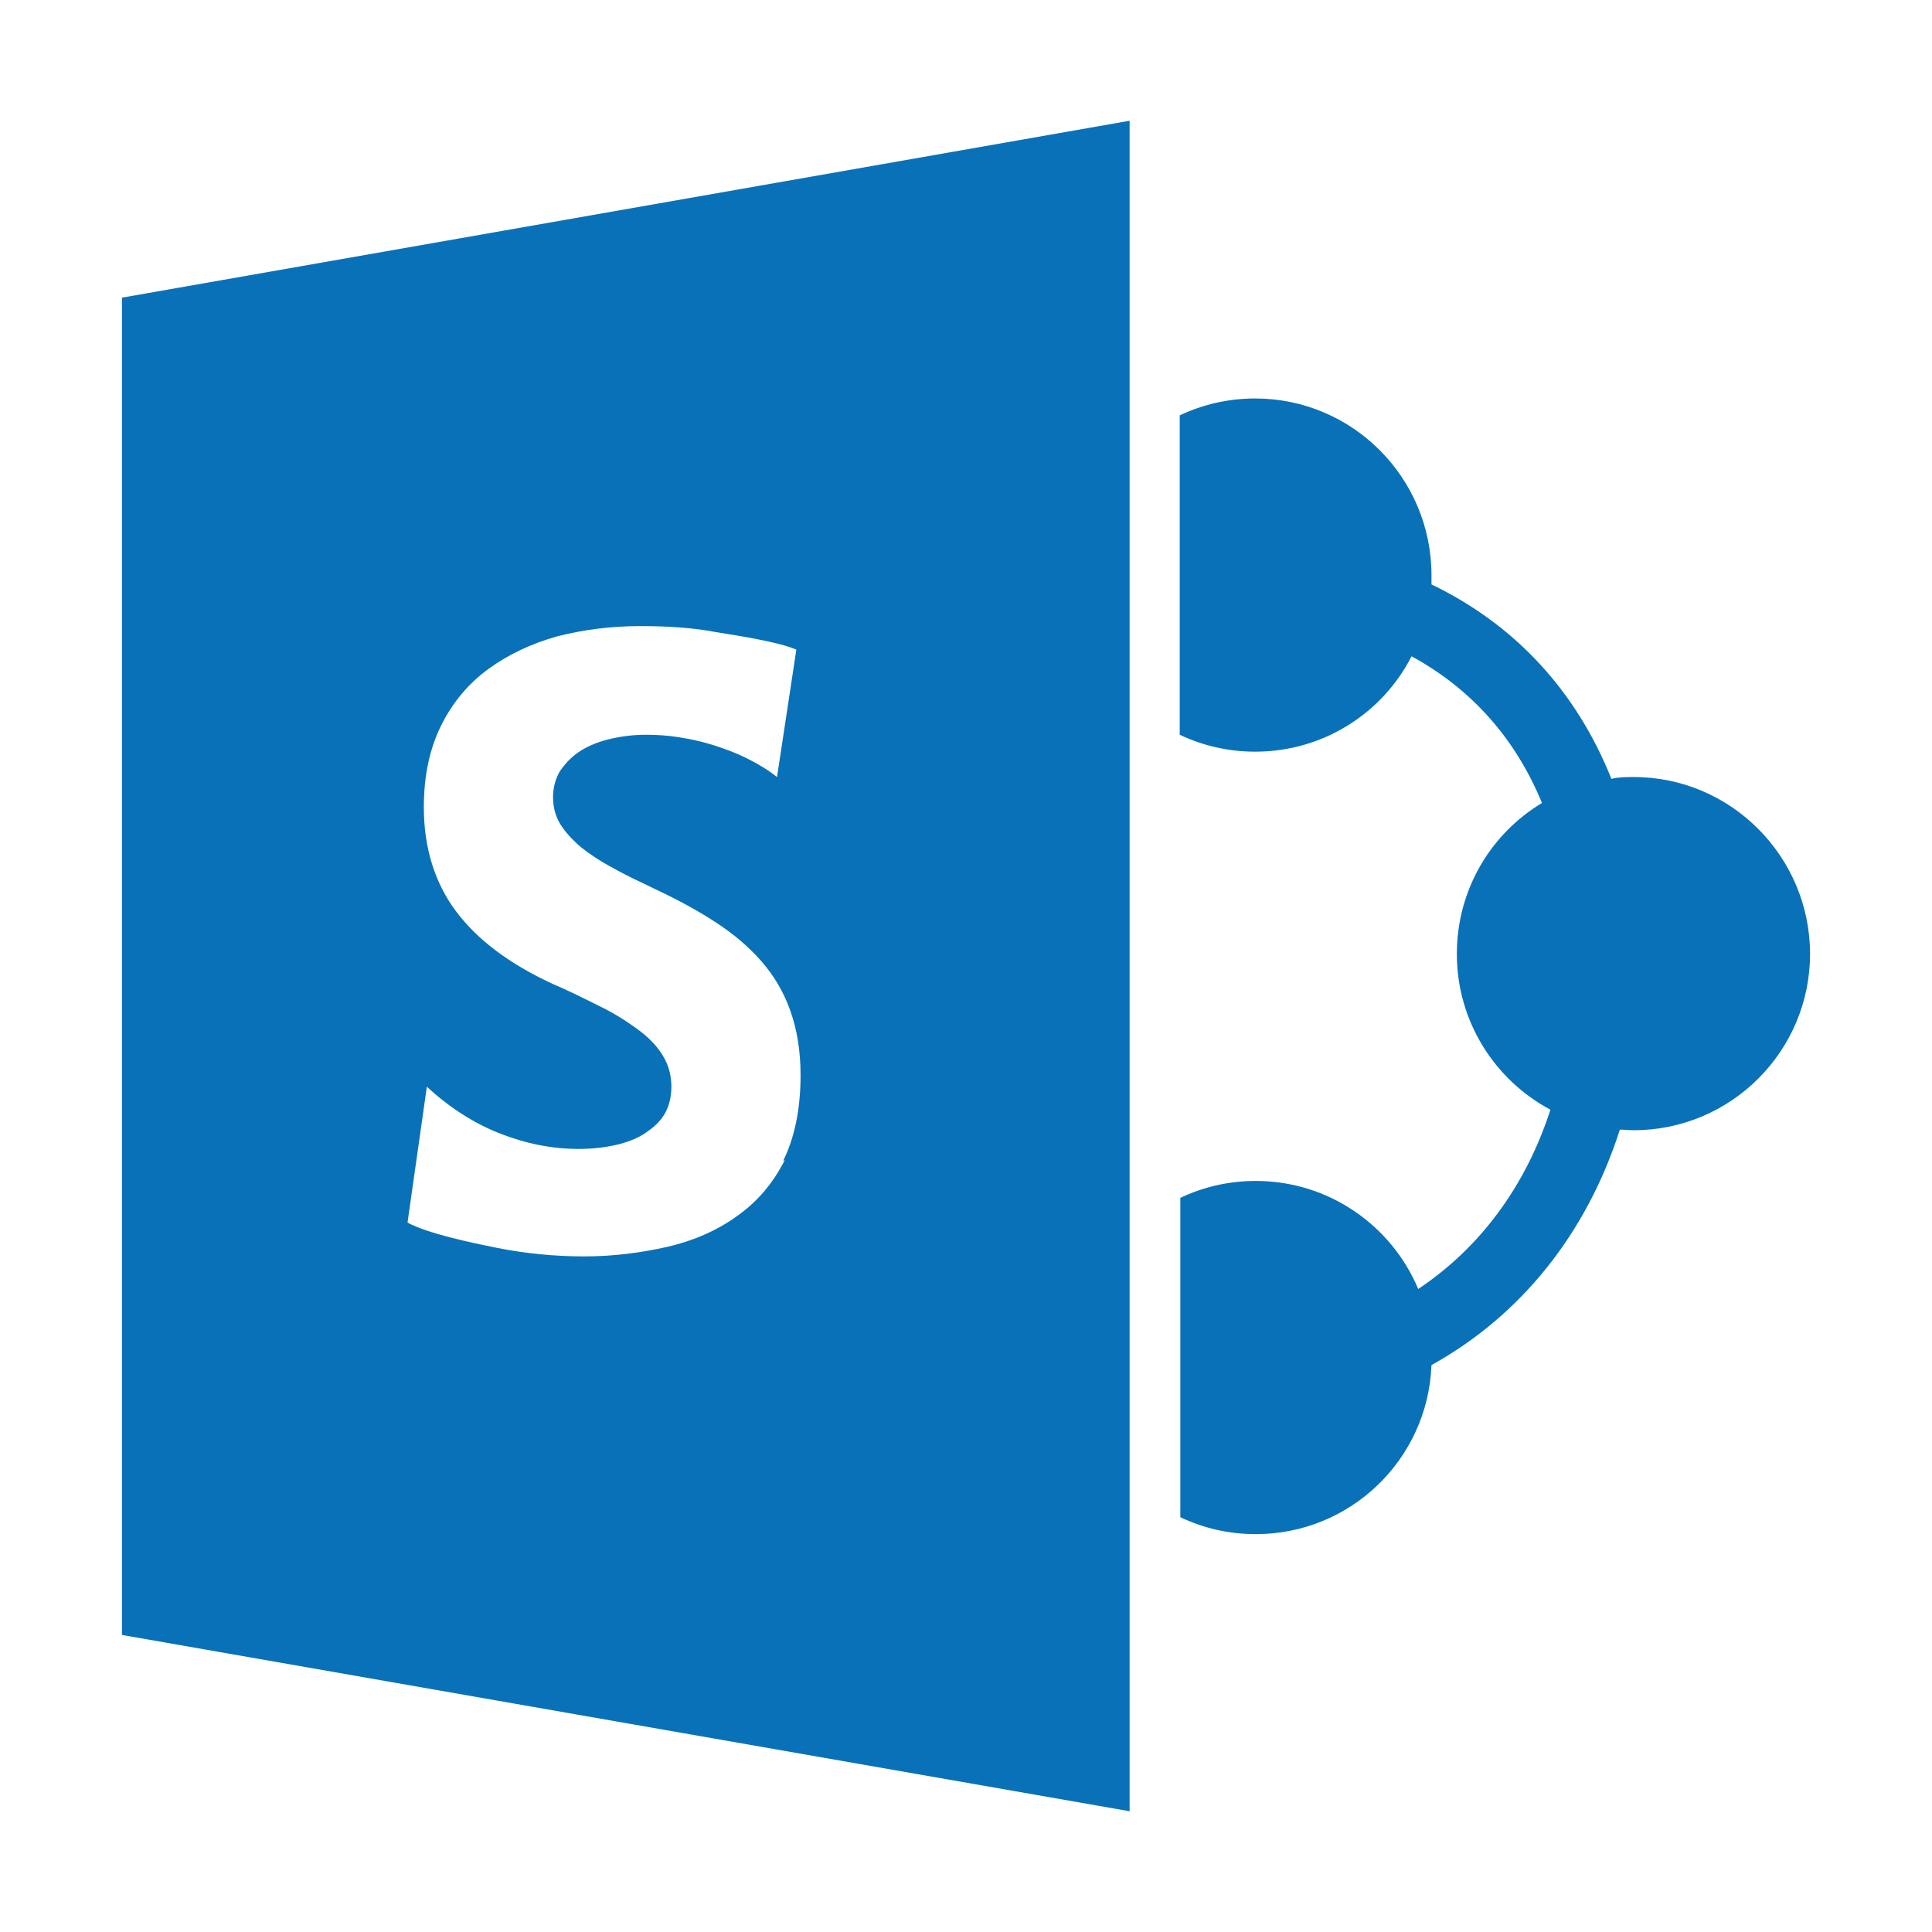
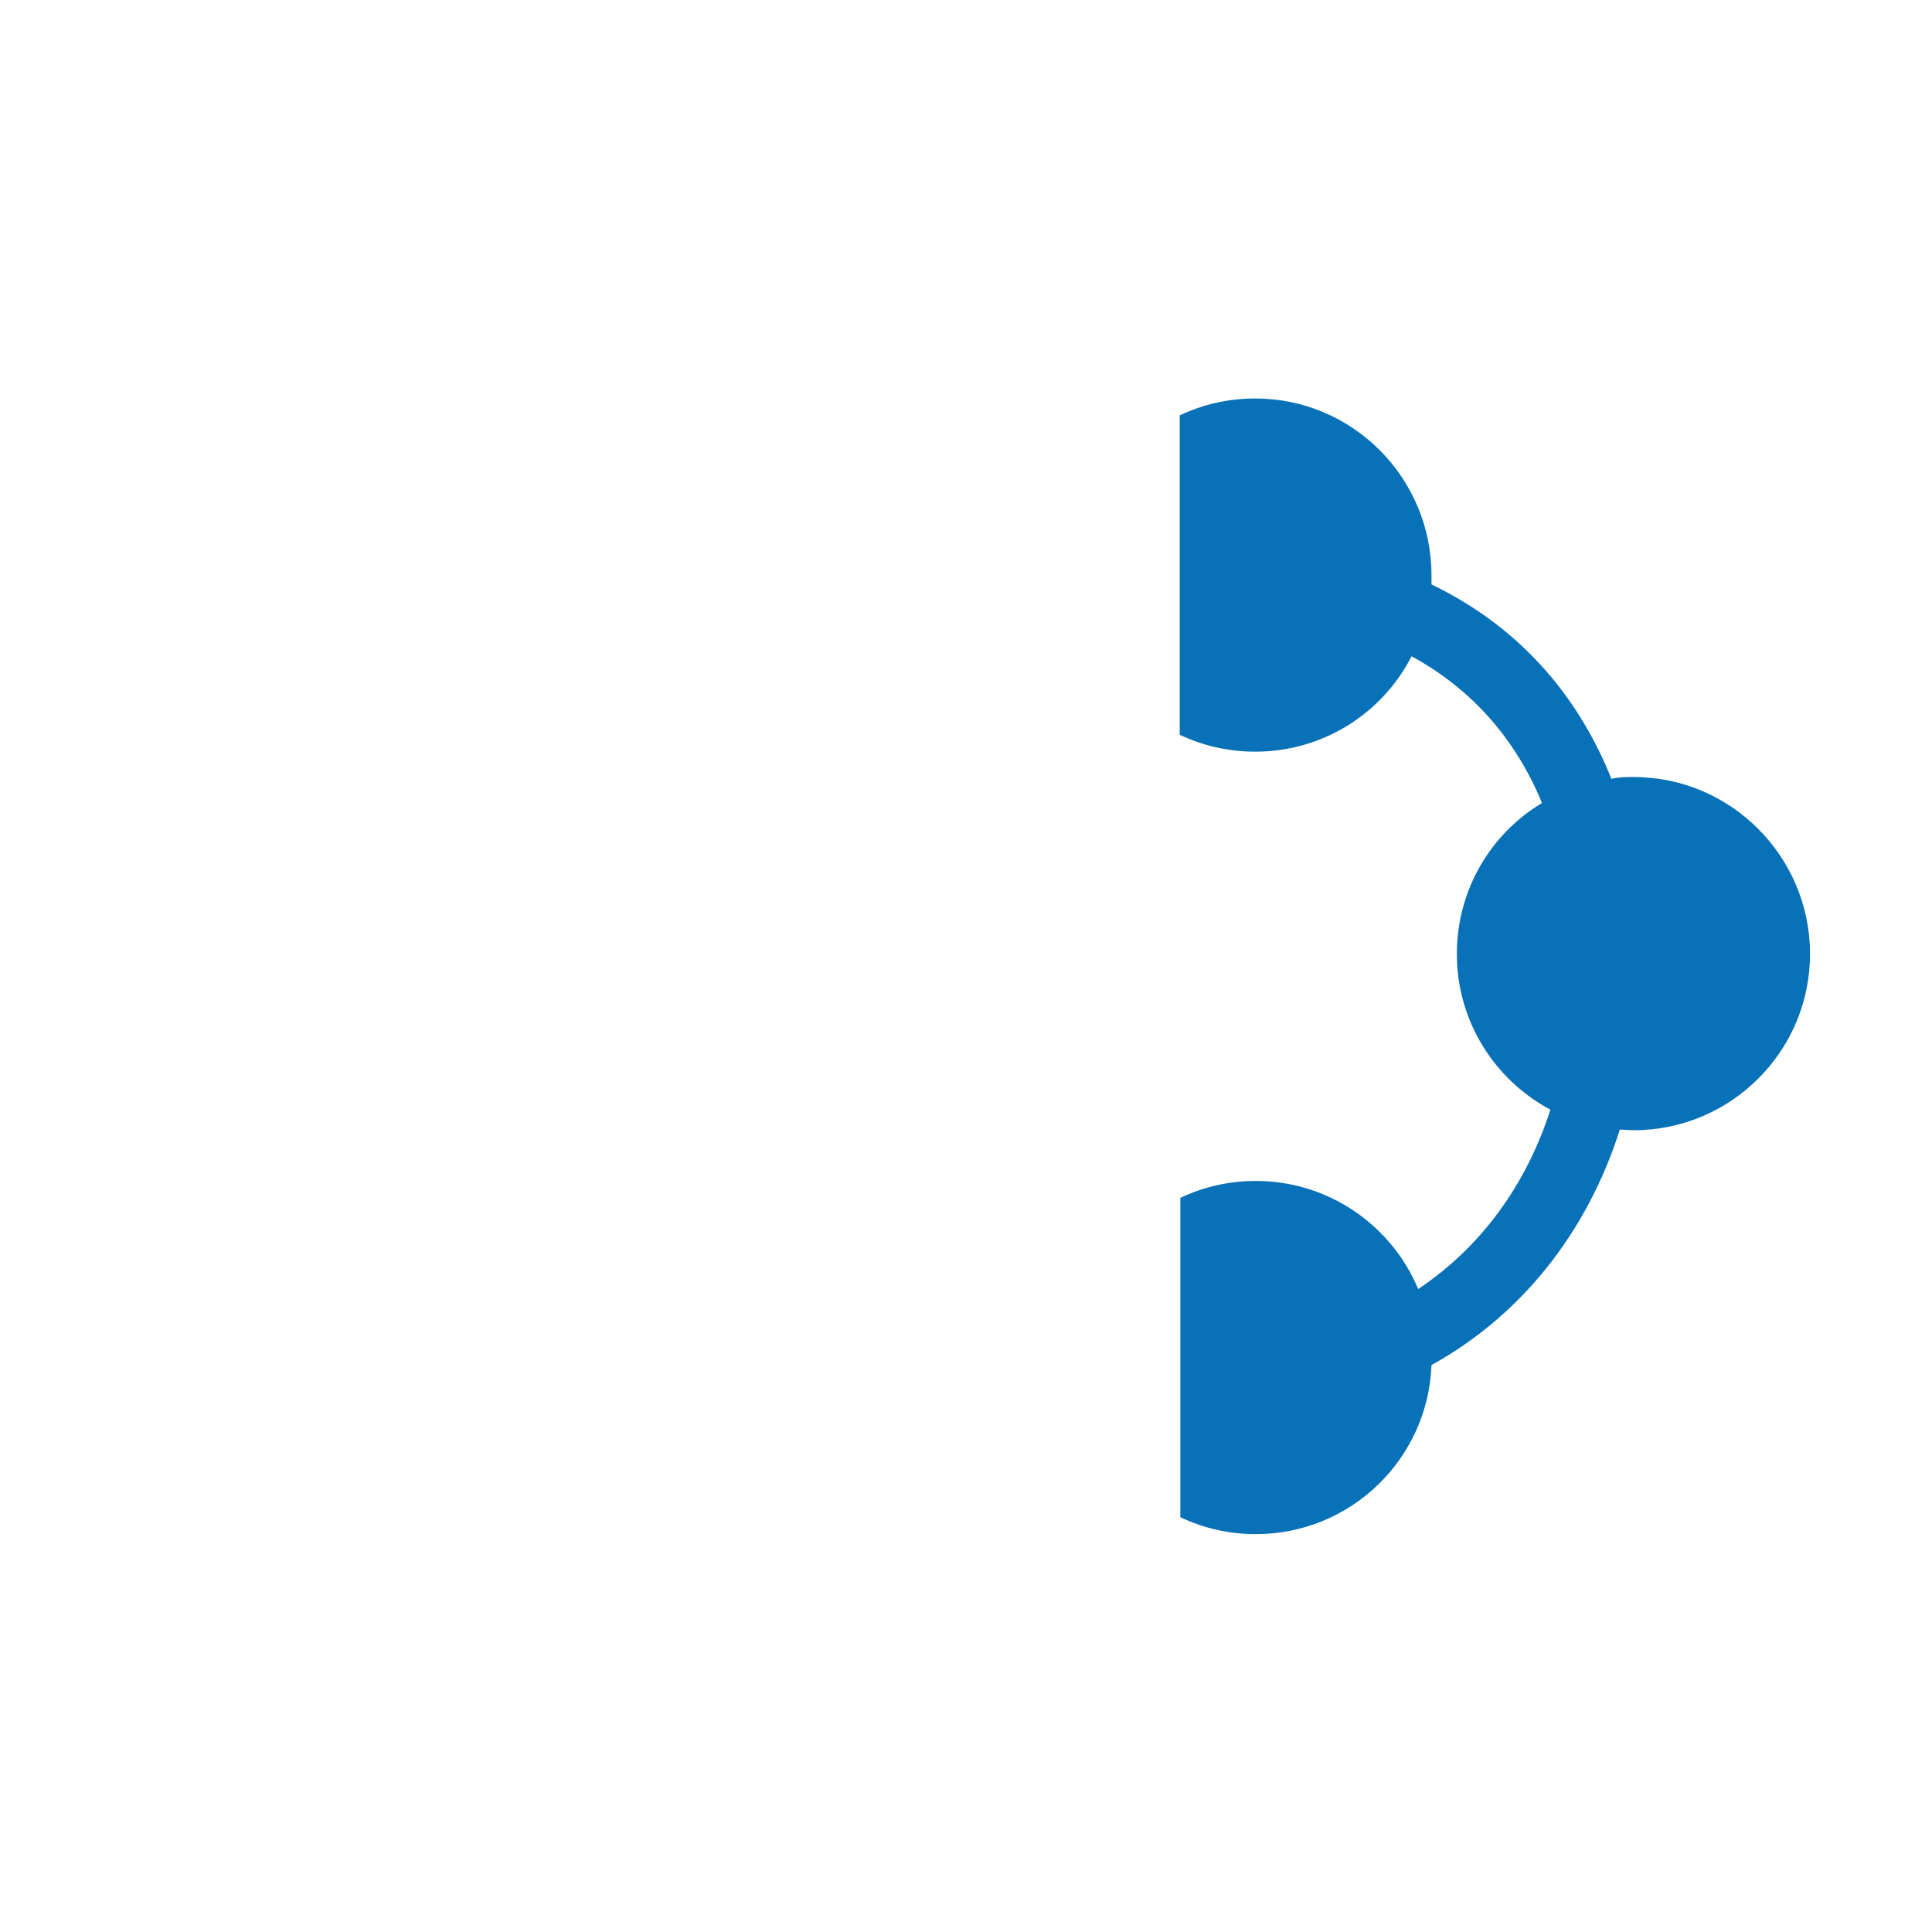
<svg xmlns="http://www.w3.org/2000/svg" id="Isolation_Mode" width="32" height="32" viewBox="0 0 32 32">
  <defs>
    <style>.cls-1{fill:#0971b8;fill-rule:evenodd;}</style>
  </defs>
  <path class="cls-1" d="M27.06,12.87c-.12,0-.25,0-.37.03-.58-1.45-1.59-2.55-2.98-3.22,0-.05,0-.1,0-.15,0-1.62-1.31-2.93-2.92-2.93-.45,0-.87.1-1.25.28v5.29c.38.18.8.28,1.25.28,1.13,0,2.11-.64,2.59-1.58.99.54,1.72,1.36,2.16,2.43-.85.51-1.41,1.44-1.41,2.5,0,1.12.63,2.09,1.55,2.58-.41,1.27-1.17,2.29-2.19,2.97-.44-1.05-1.48-1.79-2.69-1.79-.45,0-.87.1-1.25.28v5.29c.38.18.8.28,1.25.28,1.57,0,2.85-1.24,2.91-2.8,1.48-.82,2.57-2.18,3.12-3.9.08,0,.15.01.23.01,1.61,0,2.92-1.31,2.92-2.92s-1.31-2.93-2.92-2.93Z" />
-   <path class="cls-1" d="M2.02,4.93v22.15l16.69,2.92V2L2.02,4.93ZM13,19.21c-.19.38-.45.69-.79.93-.33.24-.72.41-1.15.51-.44.1-.9.16-1.39.16s-.98-.05-1.43-.14c-.45-.09-1.16-.24-1.49-.42l.32-2.25c.37.34.77.6,1.2.77.43.17.87.26,1.31.26.26,0,.48-.03.68-.08.19-.05.35-.12.48-.22.13-.09.23-.2.29-.32.06-.12.09-.26.09-.41,0-.2-.05-.37-.15-.53-.1-.16-.24-.3-.42-.43-.18-.13-.38-.26-.63-.38-.24-.12-.5-.25-.78-.37-.71-.33-1.24-.73-1.59-1.2-.35-.47-.53-1.05-.53-1.72,0-.53.1-.98.29-1.36.19-.38.45-.69.78-.93.33-.24.71-.42,1.14-.54.43-.11.89-.17,1.37-.17s.9.03,1.26.1c.37.06,1.03.16,1.33.29l-.32,2.11c-.15-.12-.32-.22-.5-.31-.18-.09-.37-.16-.56-.22-.19-.06-.38-.1-.57-.13-.19-.03-.37-.04-.54-.04-.23,0-.44.03-.64.08-.19.05-.35.12-.48.21-.13.09-.23.2-.31.32-.07.12-.11.27-.11.42,0,.17.04.32.12.45.08.13.2.26.34.38.15.12.33.24.54.35.21.12.45.23.72.36.36.17.69.35.98.54.29.19.54.4.75.64.21.24.37.51.48.82.11.31.17.66.17,1.07,0,.56-.1,1.04-.29,1.42Z" />
</svg>